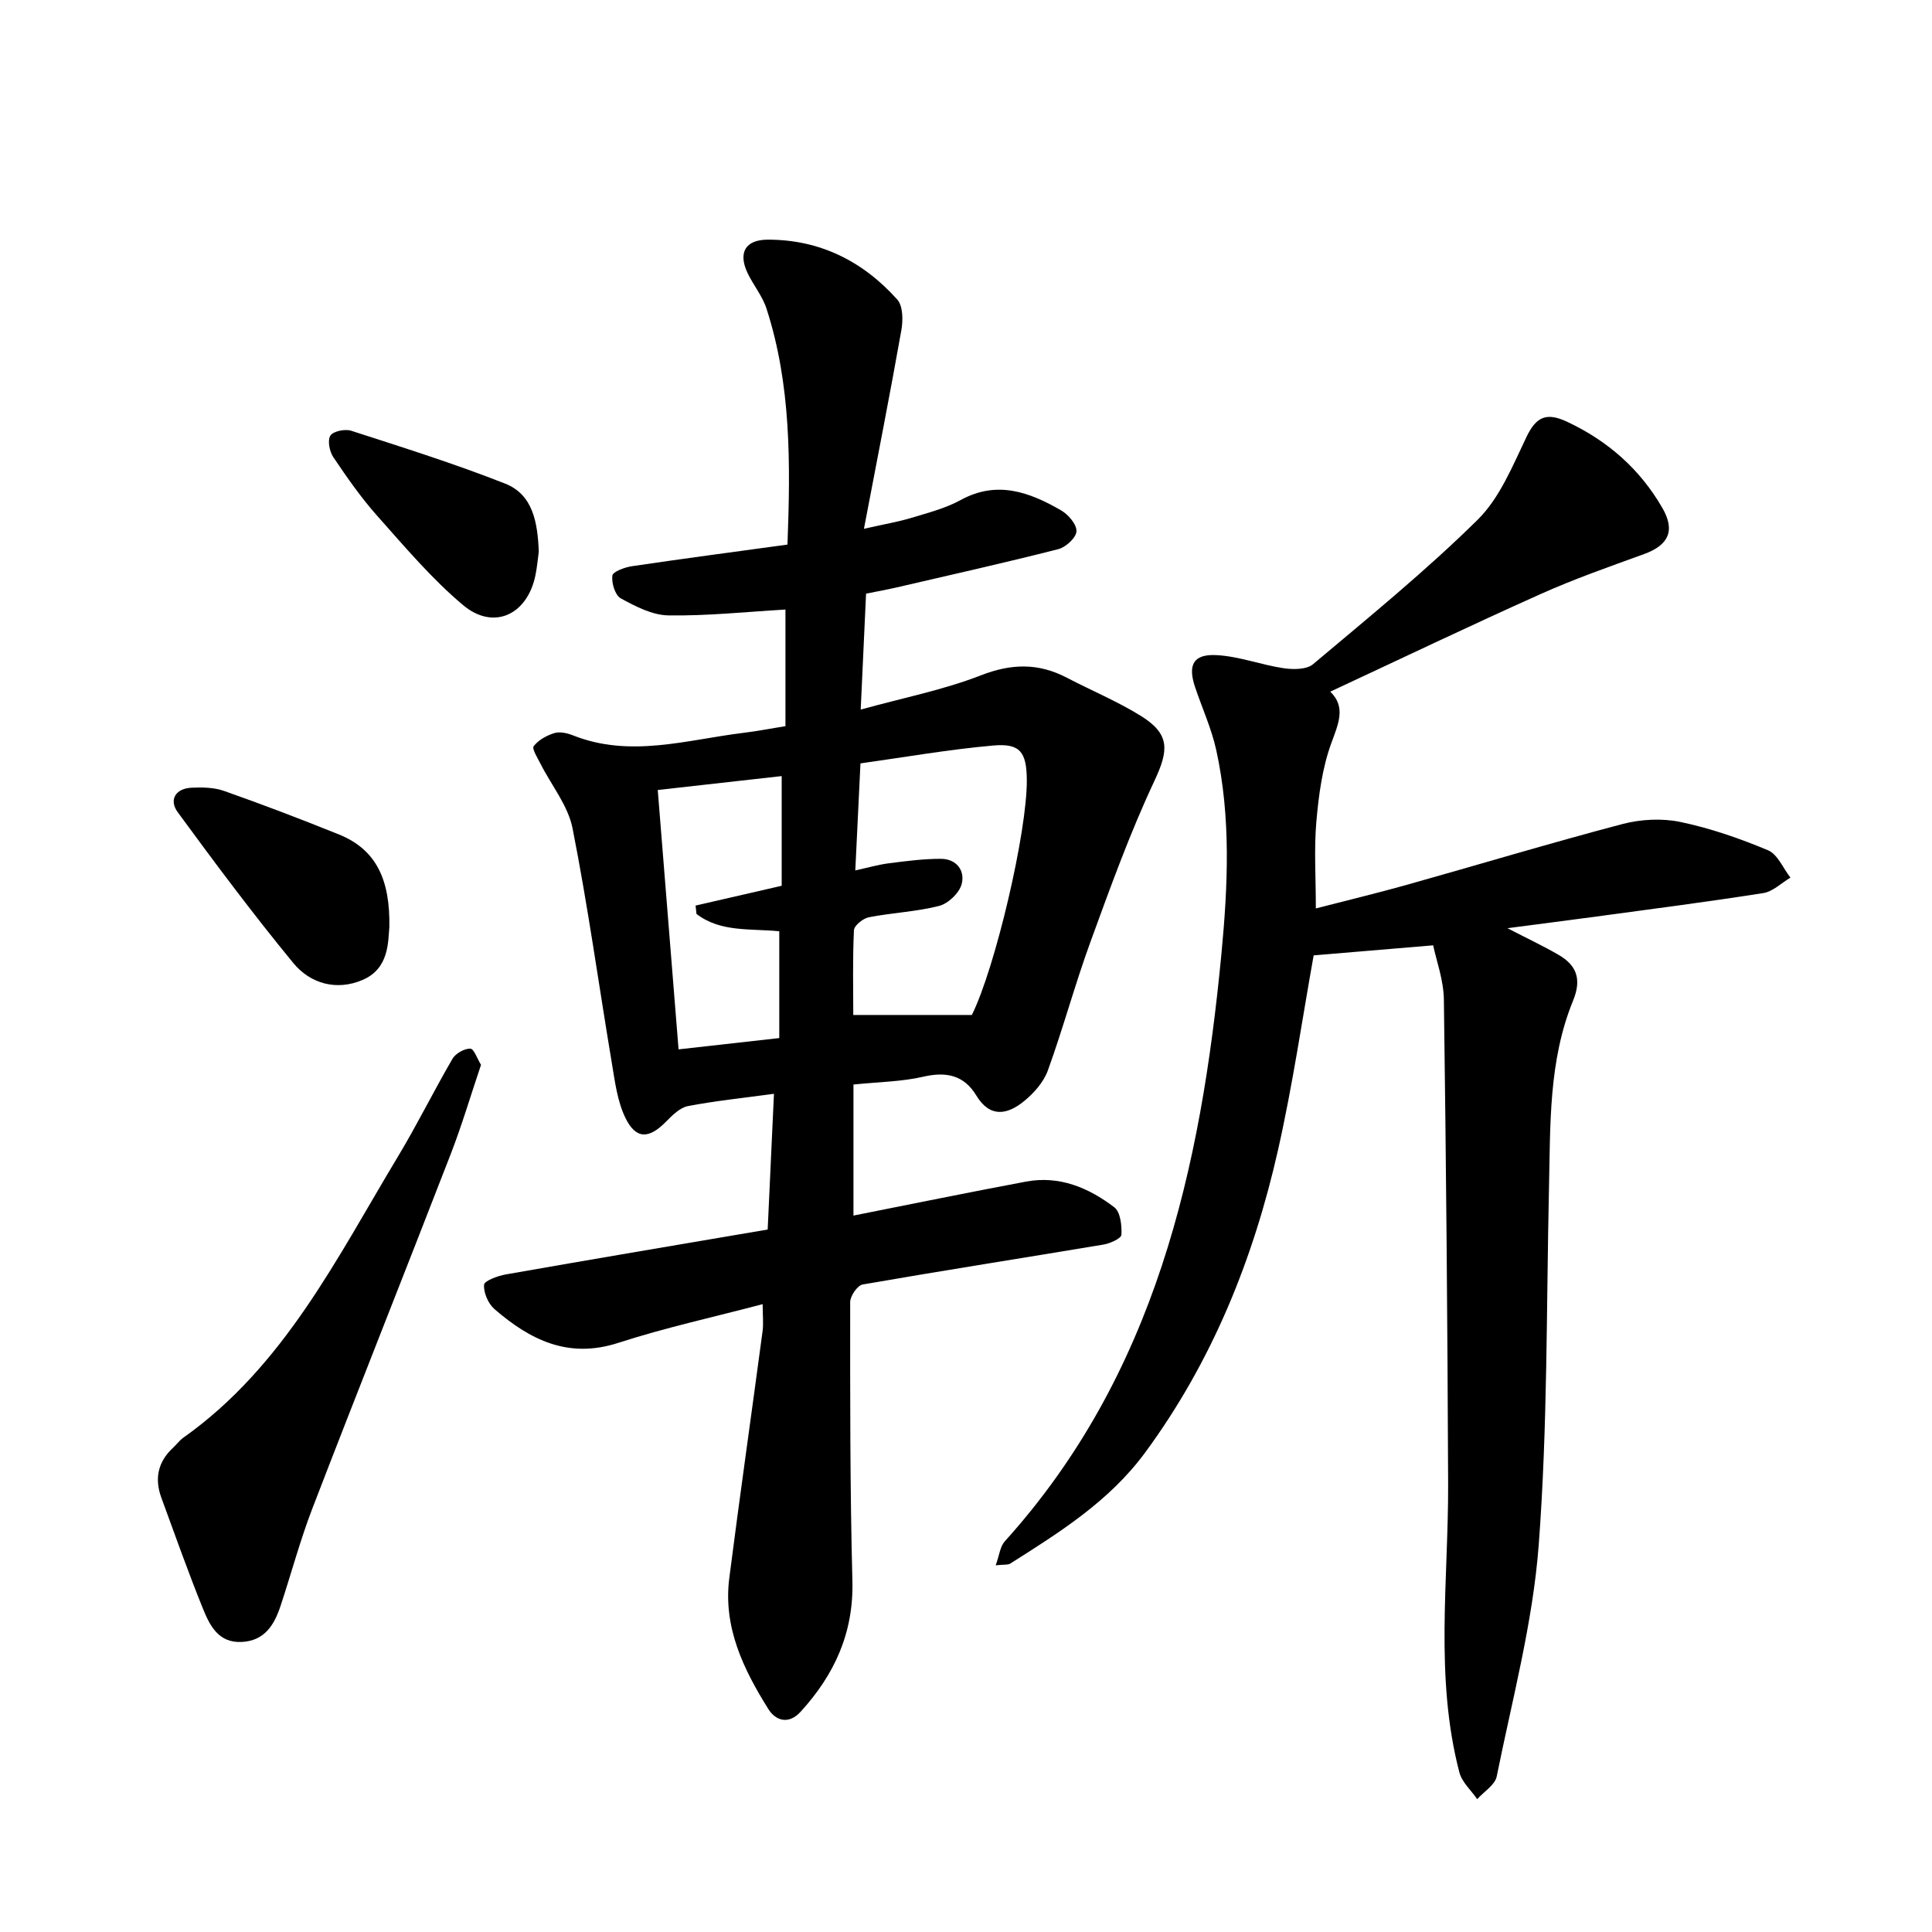
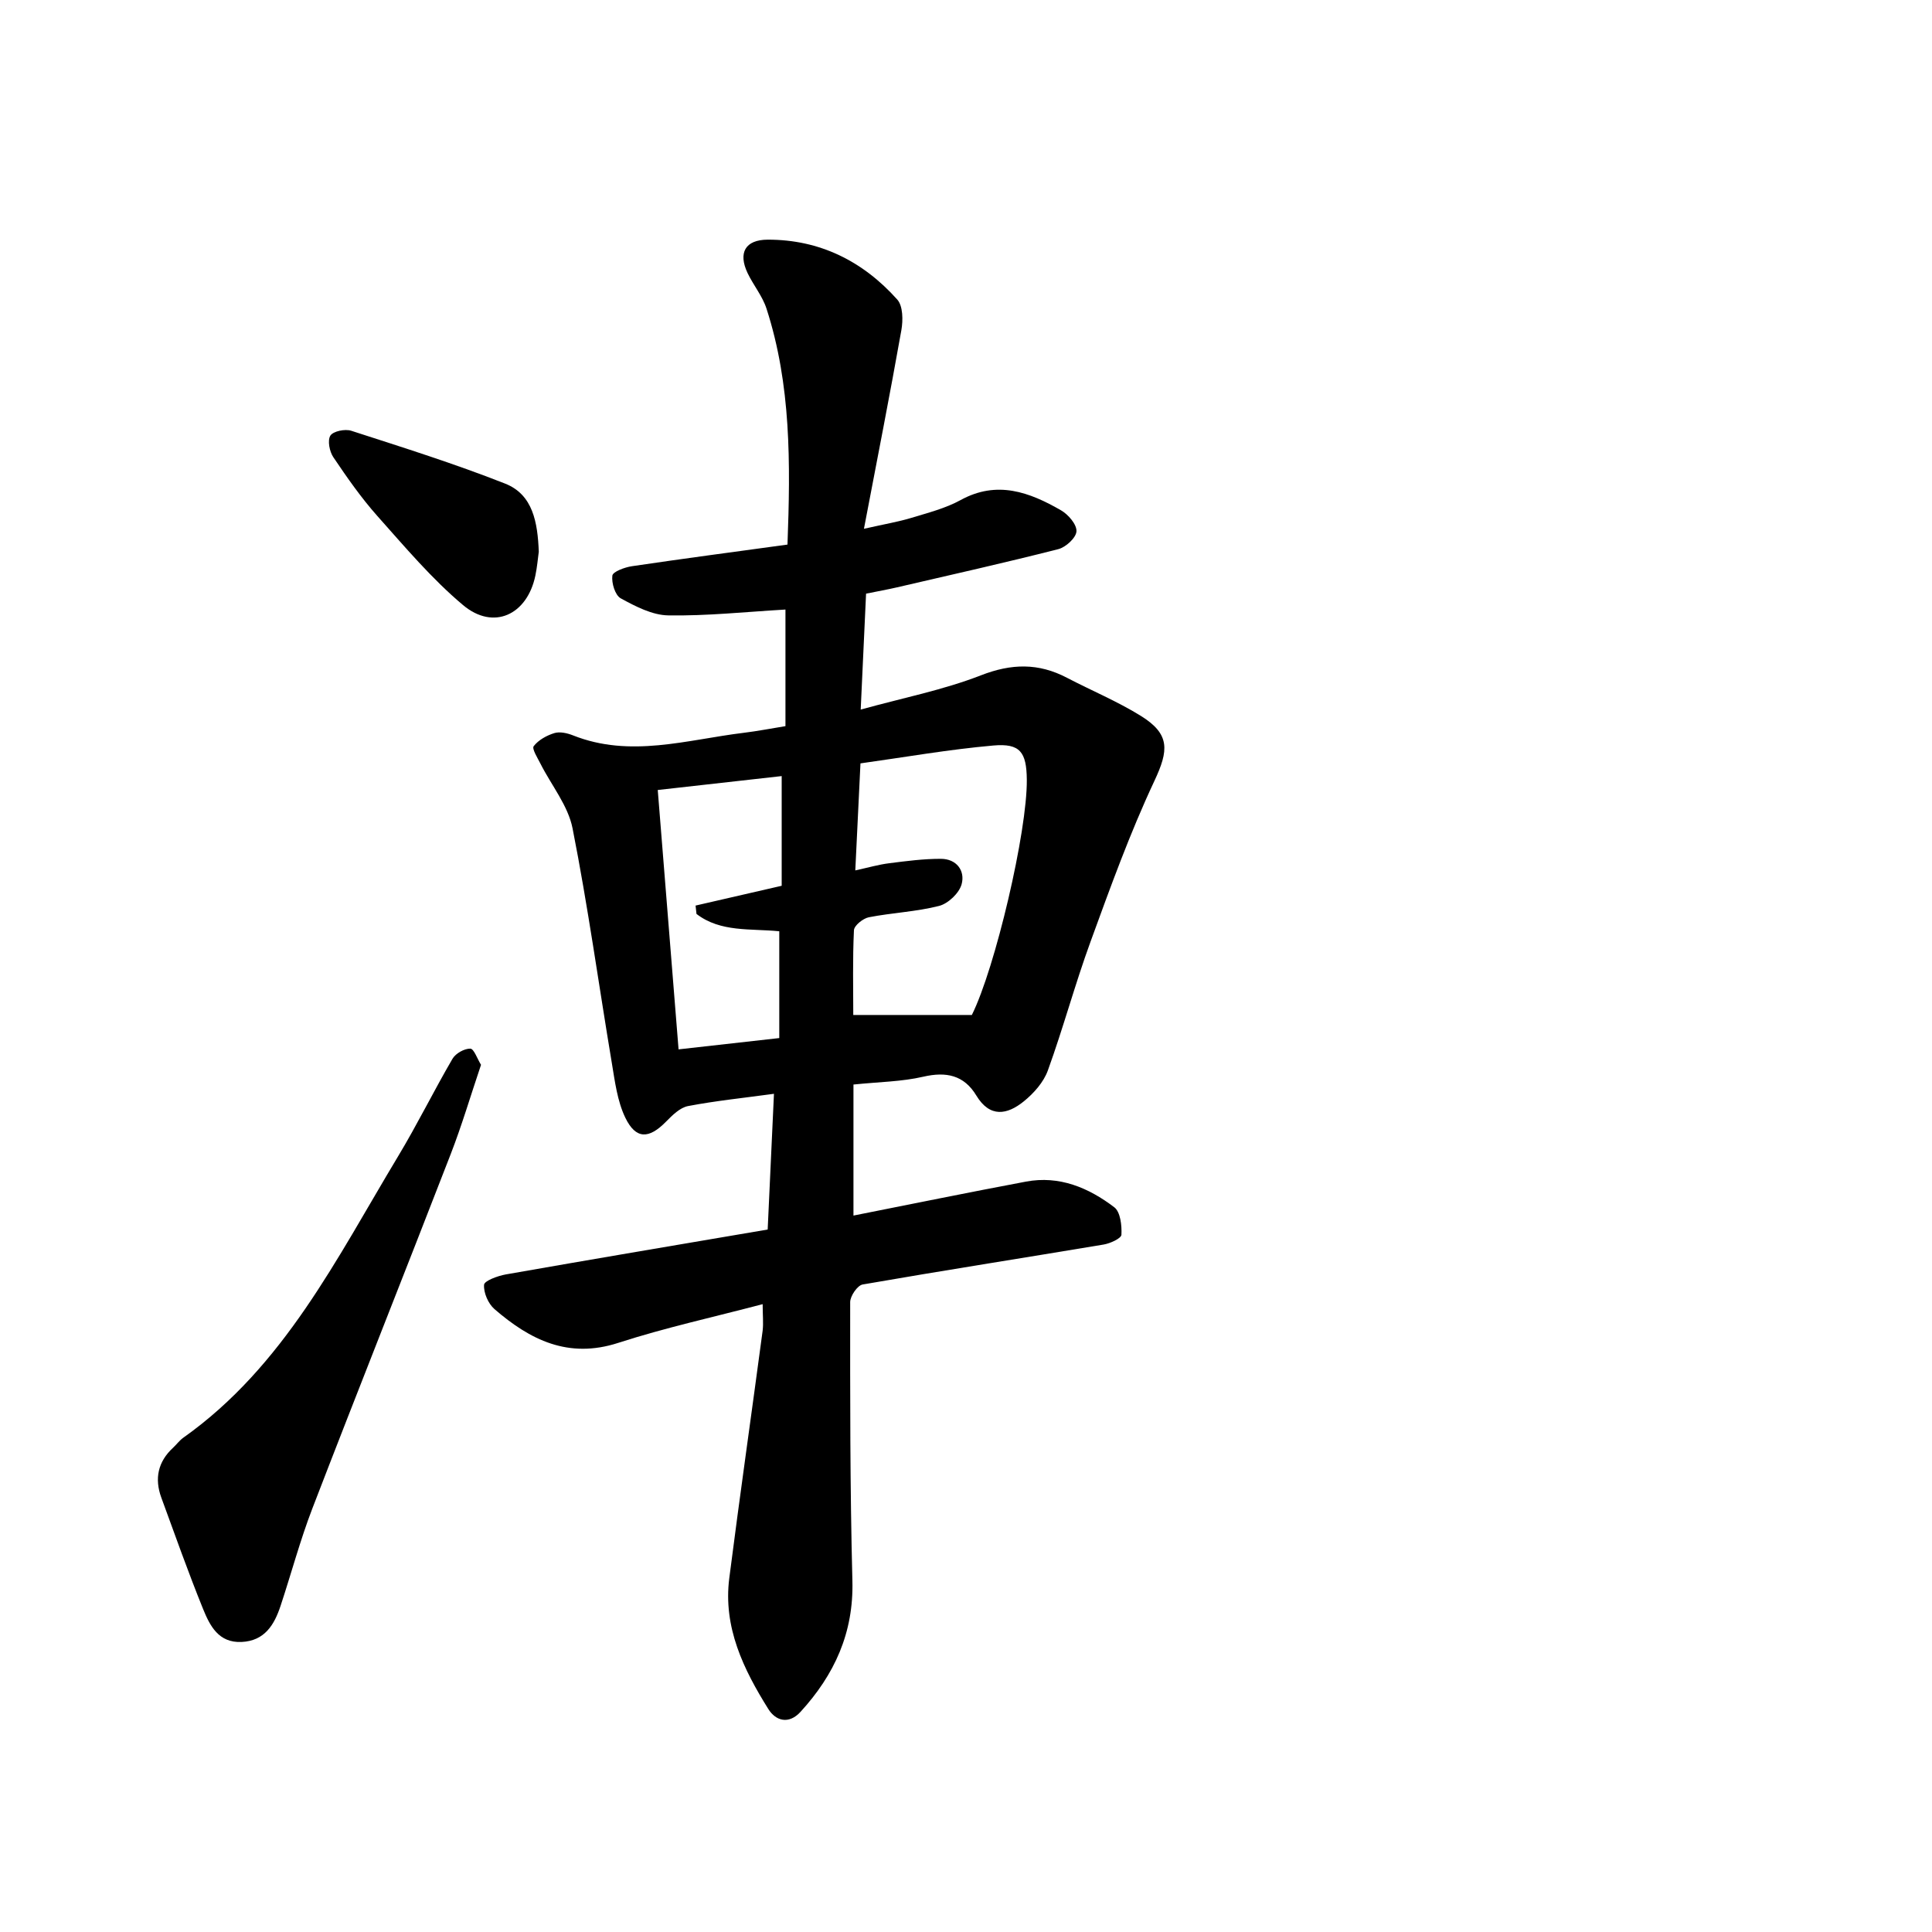
<svg xmlns="http://www.w3.org/2000/svg" enable-background="new 0 0 400 400" viewBox="0 0 400 400">
  <path d="m157.9 270.01c-10.15 2.68-20.19 4.87-29.91 8.02-10.34 3.35-18.26-.63-25.62-7-1.29-1.12-2.27-3.38-2.15-5.03.06-.83 2.82-1.84 4.48-2.14 17.91-3.15 35.84-6.17 54.24-9.3.43-9.27.85-18.39 1.3-28.1-6.29.86-12.09 1.45-17.79 2.54-1.67.32-3.25 1.9-4.55 3.22-3.54 3.62-6.25 3.71-8.44-.82-1.65-3.43-2.15-7.49-2.79-11.33-2.71-16.2-4.95-32.48-8.13-48.58-.93-4.71-4.39-8.91-6.64-13.37-.61-1.21-1.82-3.11-1.4-3.64.98-1.27 2.68-2.21 4.27-2.7 1.14-.35 2.67 0 3.86.47 11.87 4.72 23.59.9 35.35-.53 2.89-.35 5.76-.92 8.64-1.38 0-8.44 0-16.44 0-24.14-8.26.48-16.26 1.34-24.25 1.21-3.33-.05-6.8-1.86-9.85-3.53-1.17-.64-1.93-3.17-1.74-4.7.1-.82 2.55-1.73 4.04-1.95 10.66-1.58 21.35-2.99 32.22-4.48.63-16.87.75-33.1-4.34-48.84-.84-2.61-2.72-4.86-3.92-7.37-1.99-4.19-.5-6.9 4.15-6.92 10.8-.03 19.75 4.47 26.84 12.4 1.19 1.33 1.21 4.29.85 6.33-2.34 13.2-4.93 26.35-7.75 41.13 4.42-1 7.19-1.46 9.85-2.27 3.44-1.05 7.03-1.96 10.15-3.67 7.55-4.15 14.27-1.65 20.81 2.12 1.49.86 3.27 2.92 3.19 4.34-.07 1.34-2.21 3.31-3.78 3.7-11.1 2.83-22.28 5.33-33.44 7.92-1.91.44-3.84.78-6.34 1.29-.35 7.62-.7 15.23-1.11 24 8.74-2.42 17.07-4.05 24.86-7.08 6.35-2.48 11.96-2.59 17.85.5 5.08 2.65 10.42 4.87 15.28 7.88 6.13 3.8 5.77 7.16 2.82 13.46-5.07 10.8-9.14 22.08-13.23 33.3-3.21 8.78-5.64 17.85-8.83 26.65-.88 2.44-2.92 4.74-4.99 6.41-3.41 2.76-7 3.45-9.82-1.21-2.55-4.22-6.22-5-10.98-3.9-4.44 1.03-9.11 1.07-14.46 1.62v27.13c11.67-2.31 23.67-4.77 35.71-7.03 6.91-1.3 12.97 1.26 18.29 5.31 1.27.97 1.58 3.77 1.48 5.69-.04.76-2.32 1.8-3.69 2.03-16.62 2.78-33.28 5.38-49.89 8.27-1.08.19-2.58 2.39-2.58 3.65-.01 19.24-.04 38.48.46 57.71.28 10.76-3.72 19.44-10.74 27.12-2.46 2.68-5.14 1.85-6.65-.56-5.17-8.25-9.4-16.97-8.1-27.13 2.19-17.1 4.63-34.16 6.91-51.25.18-1.6 0-3.25 0-5.47zm43.31-59.87c4.83-9.69 11.49-38 11.38-48.73-.06-5.68-1.37-7.55-6.92-7.06-9.21.81-18.34 2.42-27.52 3.7-.38 7.81-.71 14.65-1.07 22.16 2.7-.59 4.85-1.22 7.05-1.49 3.54-.45 7.1-.92 10.66-.91 3.25 0 5.07 2.46 4.3 5.27-.5 1.83-2.78 4-4.66 4.48-4.74 1.21-9.73 1.41-14.55 2.35-1.2.24-3.04 1.71-3.08 2.69-.29 6.03-.14 12.08-.14 17.54zm-39.37-26.75c0-7.61 0-15.1 0-22.71-8.7.98-17.1 1.92-25.66 2.88 1.45 18.12 2.87 35.75 4.31 53.7 7.02-.79 13.76-1.54 20.85-2.34 0-7.65 0-14.81 0-22.11-5.97-.6-12.15.25-17.14-3.59-.06-.58-.13-1.16-.19-1.73 5.89-1.36 11.77-2.71 17.83-4.1z" />
-   <path d="m296.72 195.72c-9.2.77-16.86 1.42-24.74 2.08-2.31 12.82-4.3 26.64-7.36 40.21-5.1 22.62-13.64 43.84-27.52 62.71-7.41 10.08-17.68 16.51-27.95 23.01-.48.3-1.23.16-3 .35.76-2.09.91-3.88 1.87-4.95 31.19-34.56 40.61-77.16 44.86-121.61 1.34-14.08 2-28.26-1.07-42.23-.98-4.45-2.92-8.68-4.38-13.02-1.56-4.65-.36-6.91 4.52-6.63 4.64.26 9.18 2.02 13.83 2.71 1.98.29 4.74.29 6.08-.84 11.56-9.73 23.32-19.3 34.06-29.89 4.59-4.52 7.26-11.19 10.14-17.19 2.03-4.23 4.19-5.07 8.37-3.12 8.47 3.97 15.14 9.85 19.77 17.9 2.71 4.71 1.2 7.68-3.8 9.5-7.22 2.62-14.5 5.17-21.5 8.31-14.49 6.49-28.82 13.35-43.48 20.18 3.27 3.18 1.71 6.57.22 10.64-1.87 5.12-2.62 10.77-3.1 16.25-.5 5.68-.11 11.44-.11 17.99 6.46-1.67 12.56-3.13 18.6-4.82 14.96-4.2 29.85-8.69 44.87-12.65 3.81-1 8.19-1.23 12.01-.43 6.2 1.29 12.29 3.41 18.14 5.86 1.99.83 3.12 3.72 4.64 5.66-1.86 1.1-3.62 2.89-5.61 3.2-11.5 1.81-23.04 3.3-34.58 4.86-5.8.79-11.61 1.52-18.41 2.41 4.08 2.11 7.4 3.67 10.56 5.5 3.8 2.19 4.85 5.07 3.04 9.5-5.1 12.45-4.69 25.71-4.99 38.85-.55 24.65-.27 49.36-2.13 73.91-1.22 16.09-5.49 31.95-8.69 47.86-.36 1.77-2.65 3.15-4.04 4.71-1.26-1.84-3.16-3.51-3.69-5.54-5.16-19.77-2.25-39.88-2.33-59.87-.13-33.37-.42-66.73-.88-100.09-.05-4.11-1.58-8.19-2.22-11.28z" />
  <path d="m99.59 220.46c-2.15 6.37-3.96 12.51-6.27 18.47-9.49 24.5-19.22 48.9-28.66 73.41-2.53 6.58-4.35 13.43-6.57 20.13-1.3 3.93-3.29 7.25-8.06 7.48-4.78.23-6.58-3.37-7.99-6.84-3.08-7.6-5.82-15.34-8.64-23.04-1.44-3.93-.71-7.43 2.43-10.33.72-.67 1.32-1.5 2.11-2.07 20.88-14.79 31.8-37.21 44.47-58.25 3.98-6.61 7.39-13.55 11.28-20.22.65-1.11 2.44-2.11 3.68-2.09.75.01 1.45 2.12 2.22 3.35z" />
-   <path d="m80.61 191.94c-.27 3.14-.07 8.6-5.53 10.94-5.37 2.31-10.82.8-14.35-3.49-8.33-10.13-16.19-20.66-23.94-31.24-1.83-2.49-.51-4.89 2.83-5.06 2.26-.11 4.7-.07 6.79.67 8.01 2.83 15.96 5.85 23.84 9.04 7.71 3.14 10.54 9.43 10.36 19.14z" />
  <path d="m111.55 114.22c-.19 1.39-.34 3.2-.71 4.96-1.7 8.14-8.67 11.39-14.97 6.1-6.49-5.45-12.04-12.05-17.71-18.41-3.37-3.78-6.3-7.99-9.14-12.2-.8-1.18-1.25-3.47-.62-4.48.58-.92 3.04-1.42 4.31-1.01 10.69 3.46 21.44 6.83 31.88 10.95 5.76 2.28 6.72 8.04 6.96 14.09z" />
</svg>